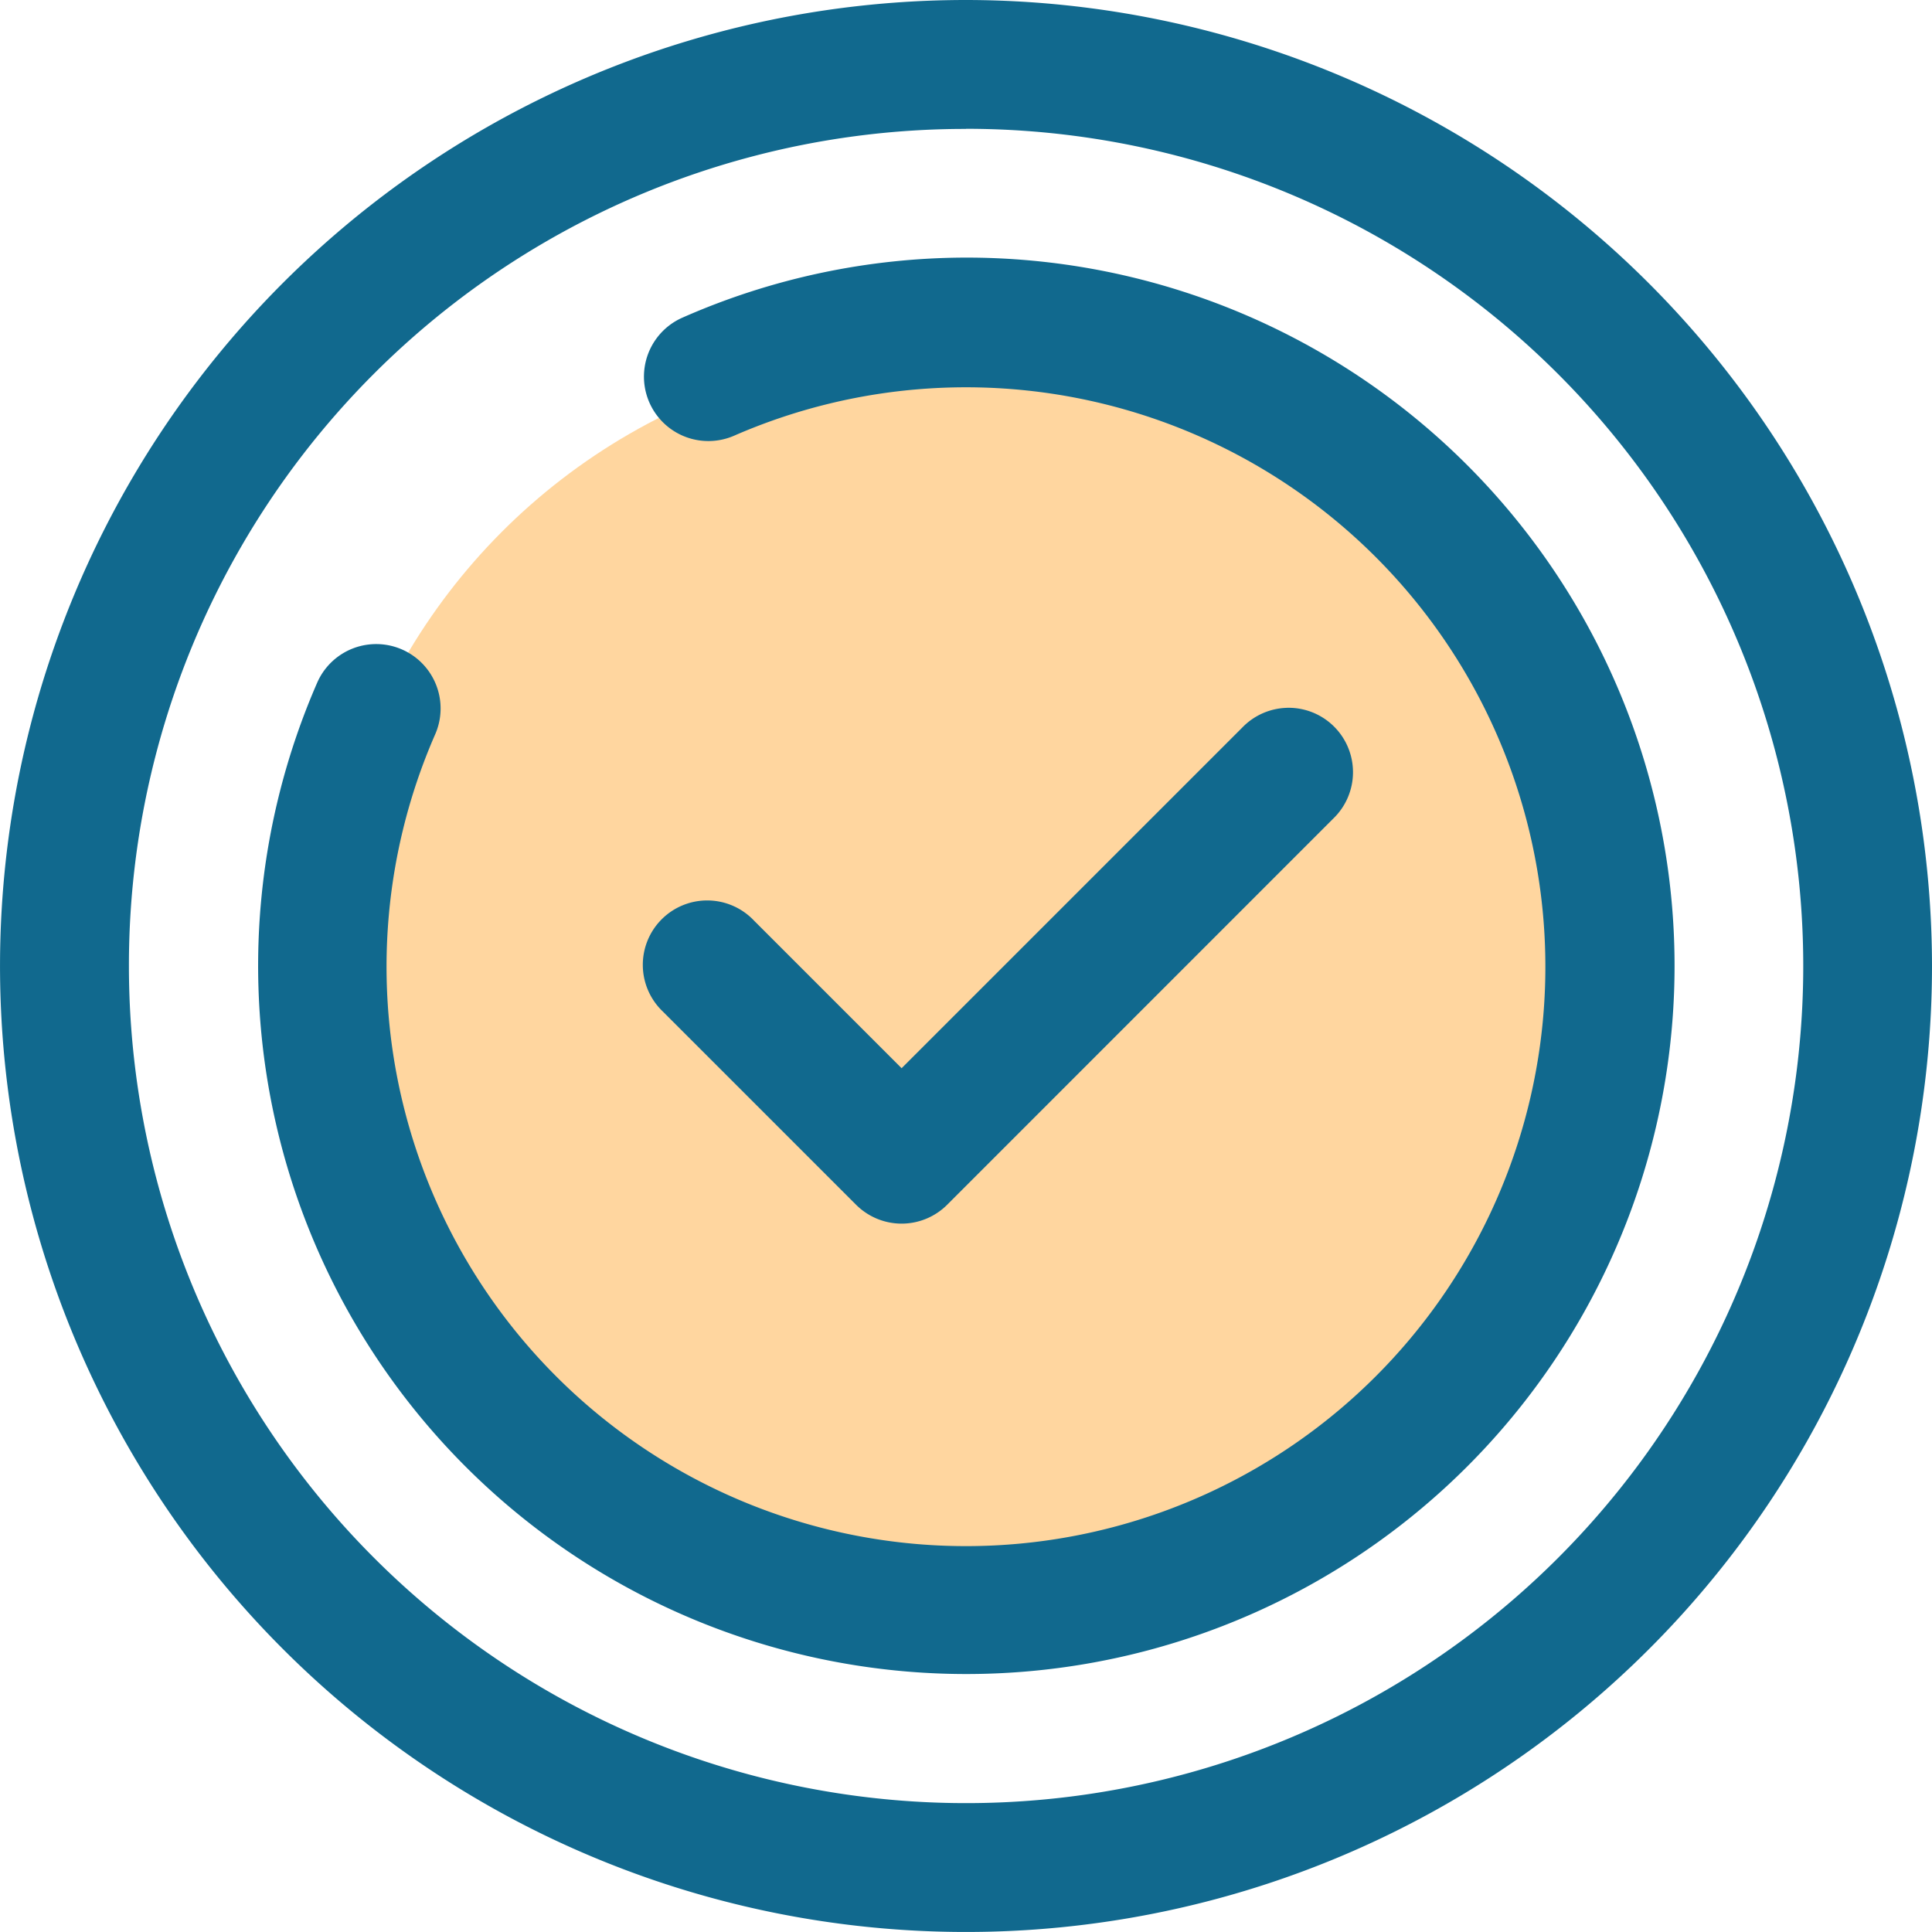
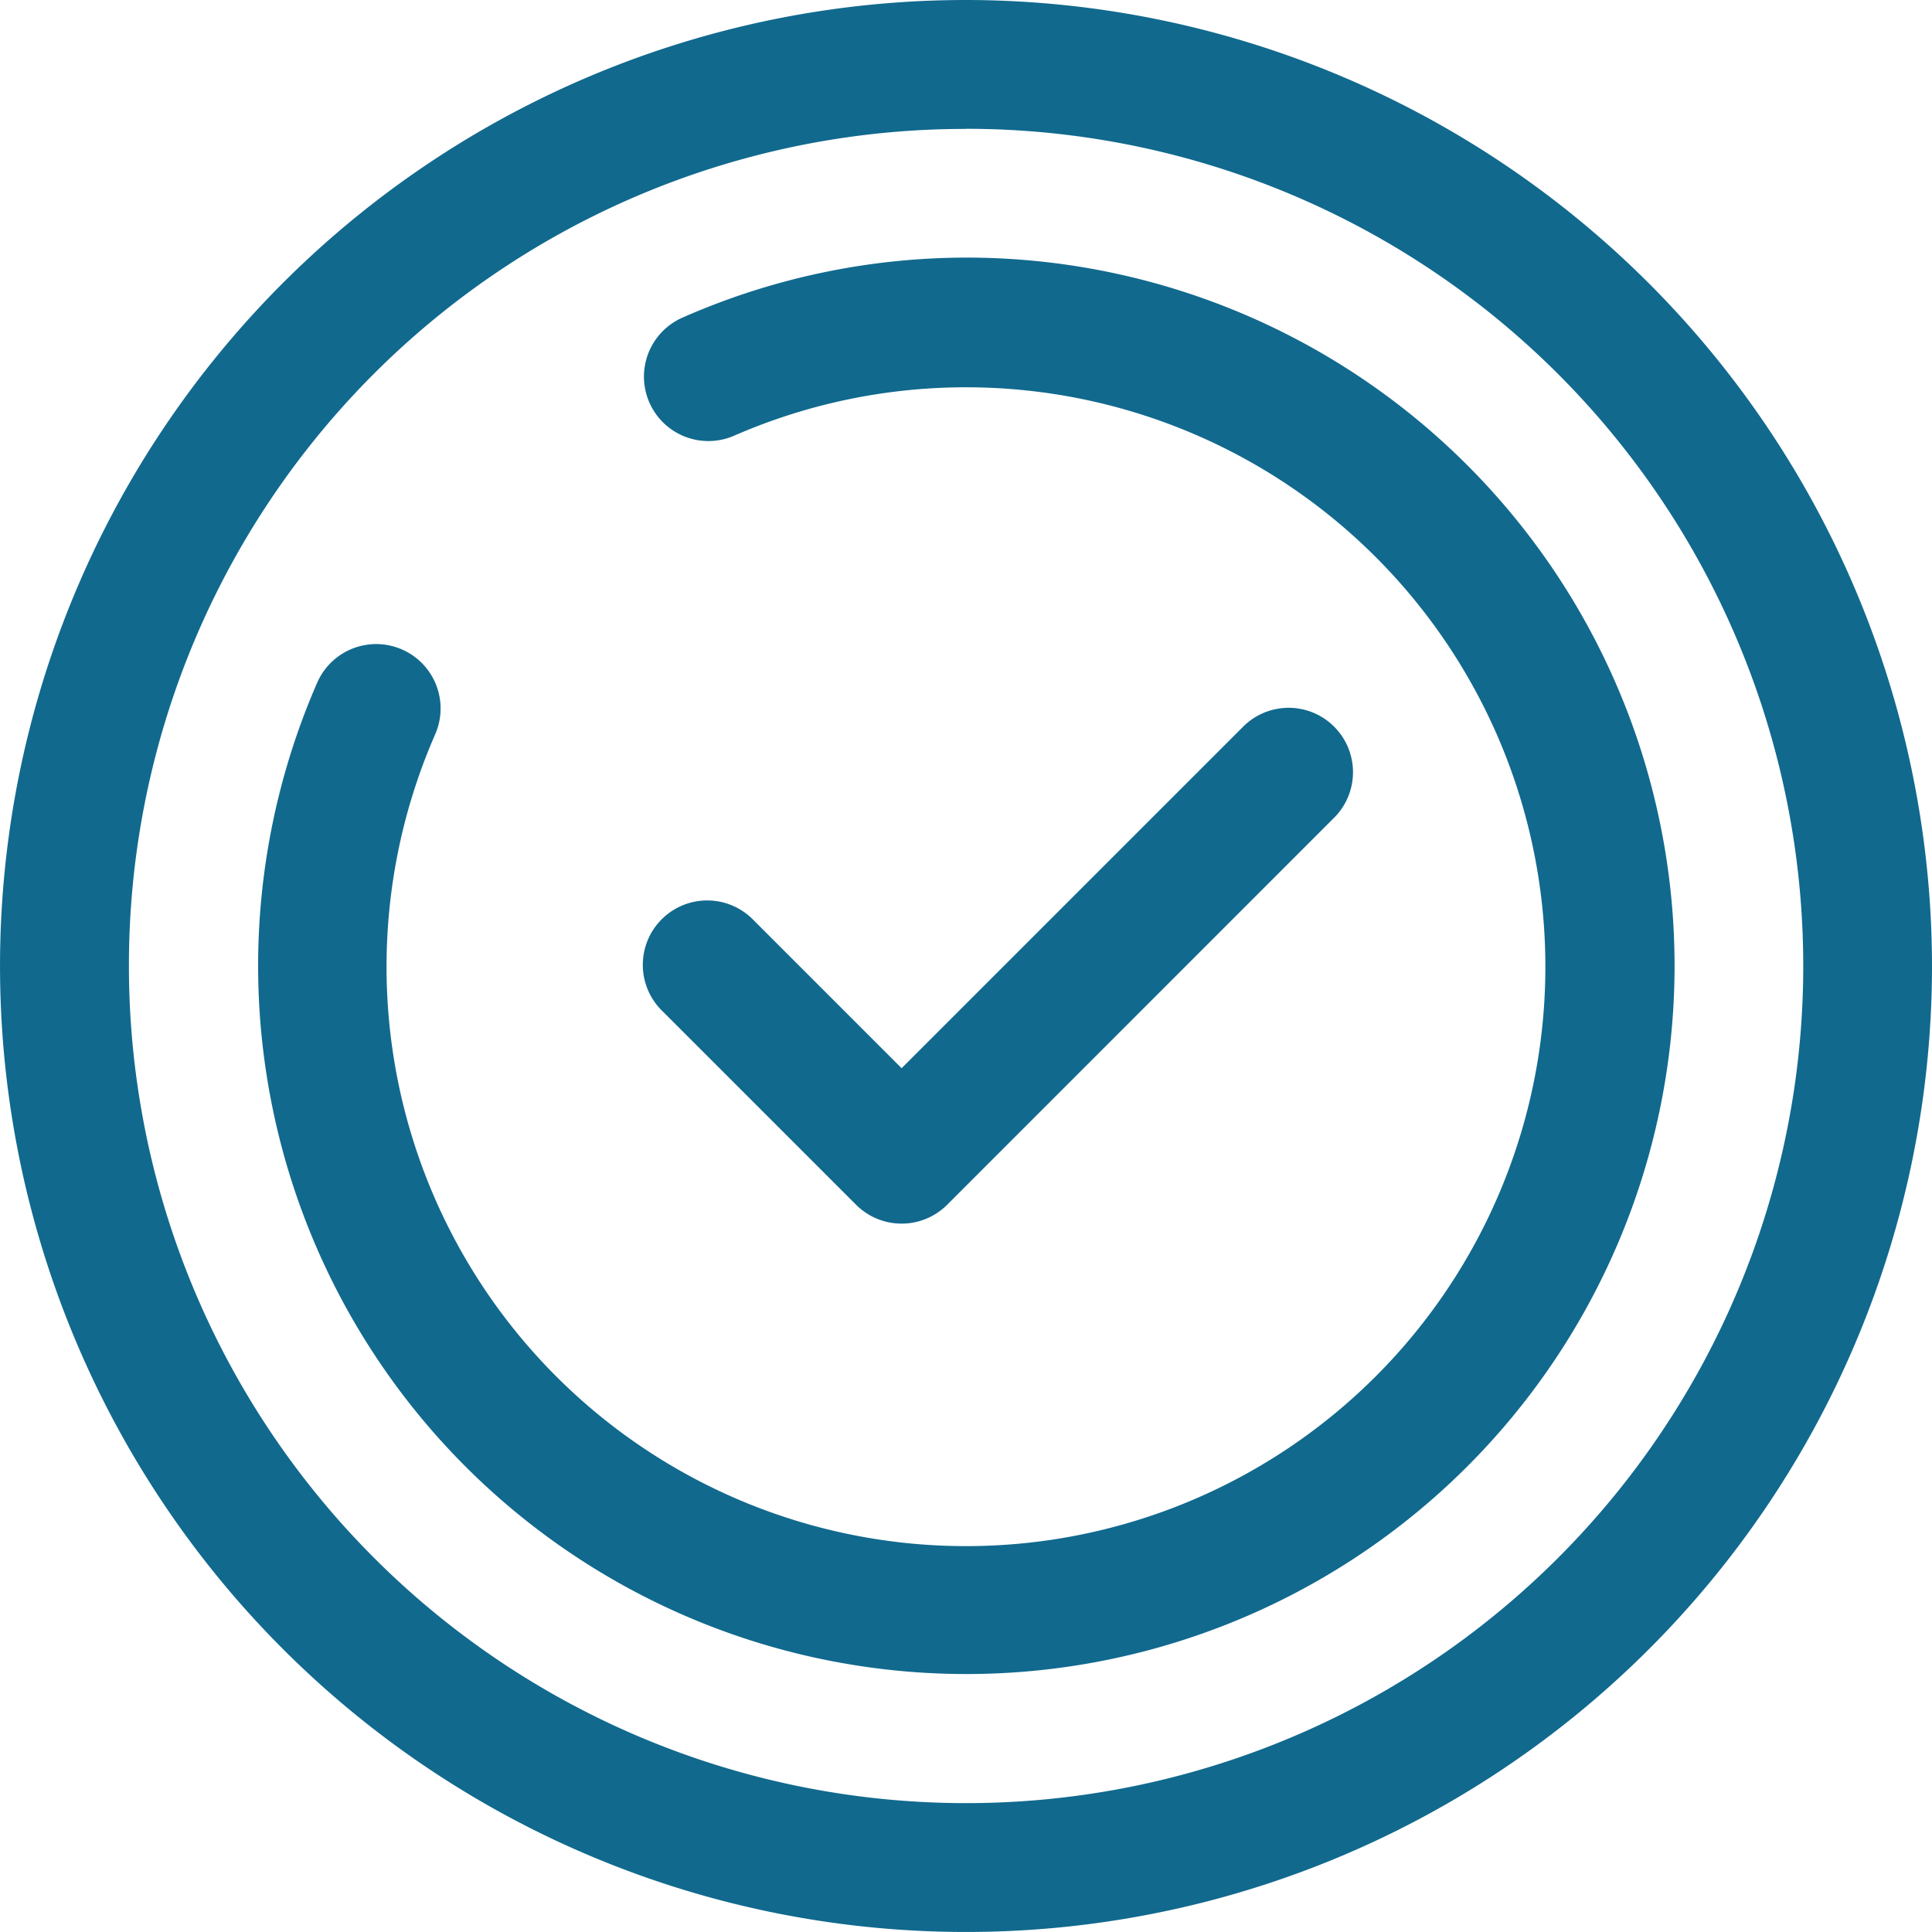
<svg xmlns="http://www.w3.org/2000/svg" width="77.491" height="77.491" viewBox="0 0 77.491 77.491">
  <defs>
    <style>.a{fill:#ffd69f;}.b{fill:#11698e;fill-rule:evenodd;}</style>
  </defs>
  <g transform="translate(-222.988 -350.517)">
-     <circle class="a" cx="24.647" cy="24.647" r="24.647" transform="translate(235.913 364.615)" />
    <g transform="translate(222.988 350.517)">
      <g transform="translate(0 0)">
-         <path class="b" d="M39.275.529A38.745,38.745,0,1,0,78.02,39.275,38.785,38.785,0,0,0,39.275.529Zm0,5.166A33.578,33.578,0,1,1,5.7,39.275,33.54,33.54,0,0,1,39.275,5.7Zm0,5.166A28.272,28.272,0,0,0,27.9,13.27,2.583,2.583,0,1,0,29.984,18a23.24,23.24,0,1,1-12,11.982,2.583,2.583,0,1,0-4.732-2.073A28.406,28.406,0,1,0,39.272,10.861ZM52.137,28.92a2.583,2.583,0,0,0-1.773.782L36.692,43.374l-5.92-5.92a2.583,2.583,0,1,0-3.653,3.65l7.742,7.742a2.583,2.583,0,0,0,3.663,0L54.013,33.354a2.583,2.583,0,0,0-1.877-4.435Z" transform="translate(-0.529 -0.529)" />
+         <path class="b" d="M39.275.529A38.745,38.745,0,1,0,78.02,39.275,38.785,38.785,0,0,0,39.275.529Zm0,5.166A33.578,33.578,0,1,1,5.7,39.275,33.54,33.54,0,0,1,39.275,5.7Zm0,5.166A28.272,28.272,0,0,0,27.9,13.27,2.583,2.583,0,1,0,29.984,18a23.24,23.24,0,1,1-12,11.982,2.583,2.583,0,1,0-4.732-2.073A28.406,28.406,0,1,0,39.272,10.861M52.137,28.92a2.583,2.583,0,0,0-1.773.782L36.692,43.374l-5.92-5.92a2.583,2.583,0,1,0-3.653,3.65l7.742,7.742a2.583,2.583,0,0,0,3.663,0L54.013,33.354a2.583,2.583,0,0,0-1.877-4.435Z" transform="translate(-0.529 -0.529)" />
      </g>
    </g>
  </g>
</svg>